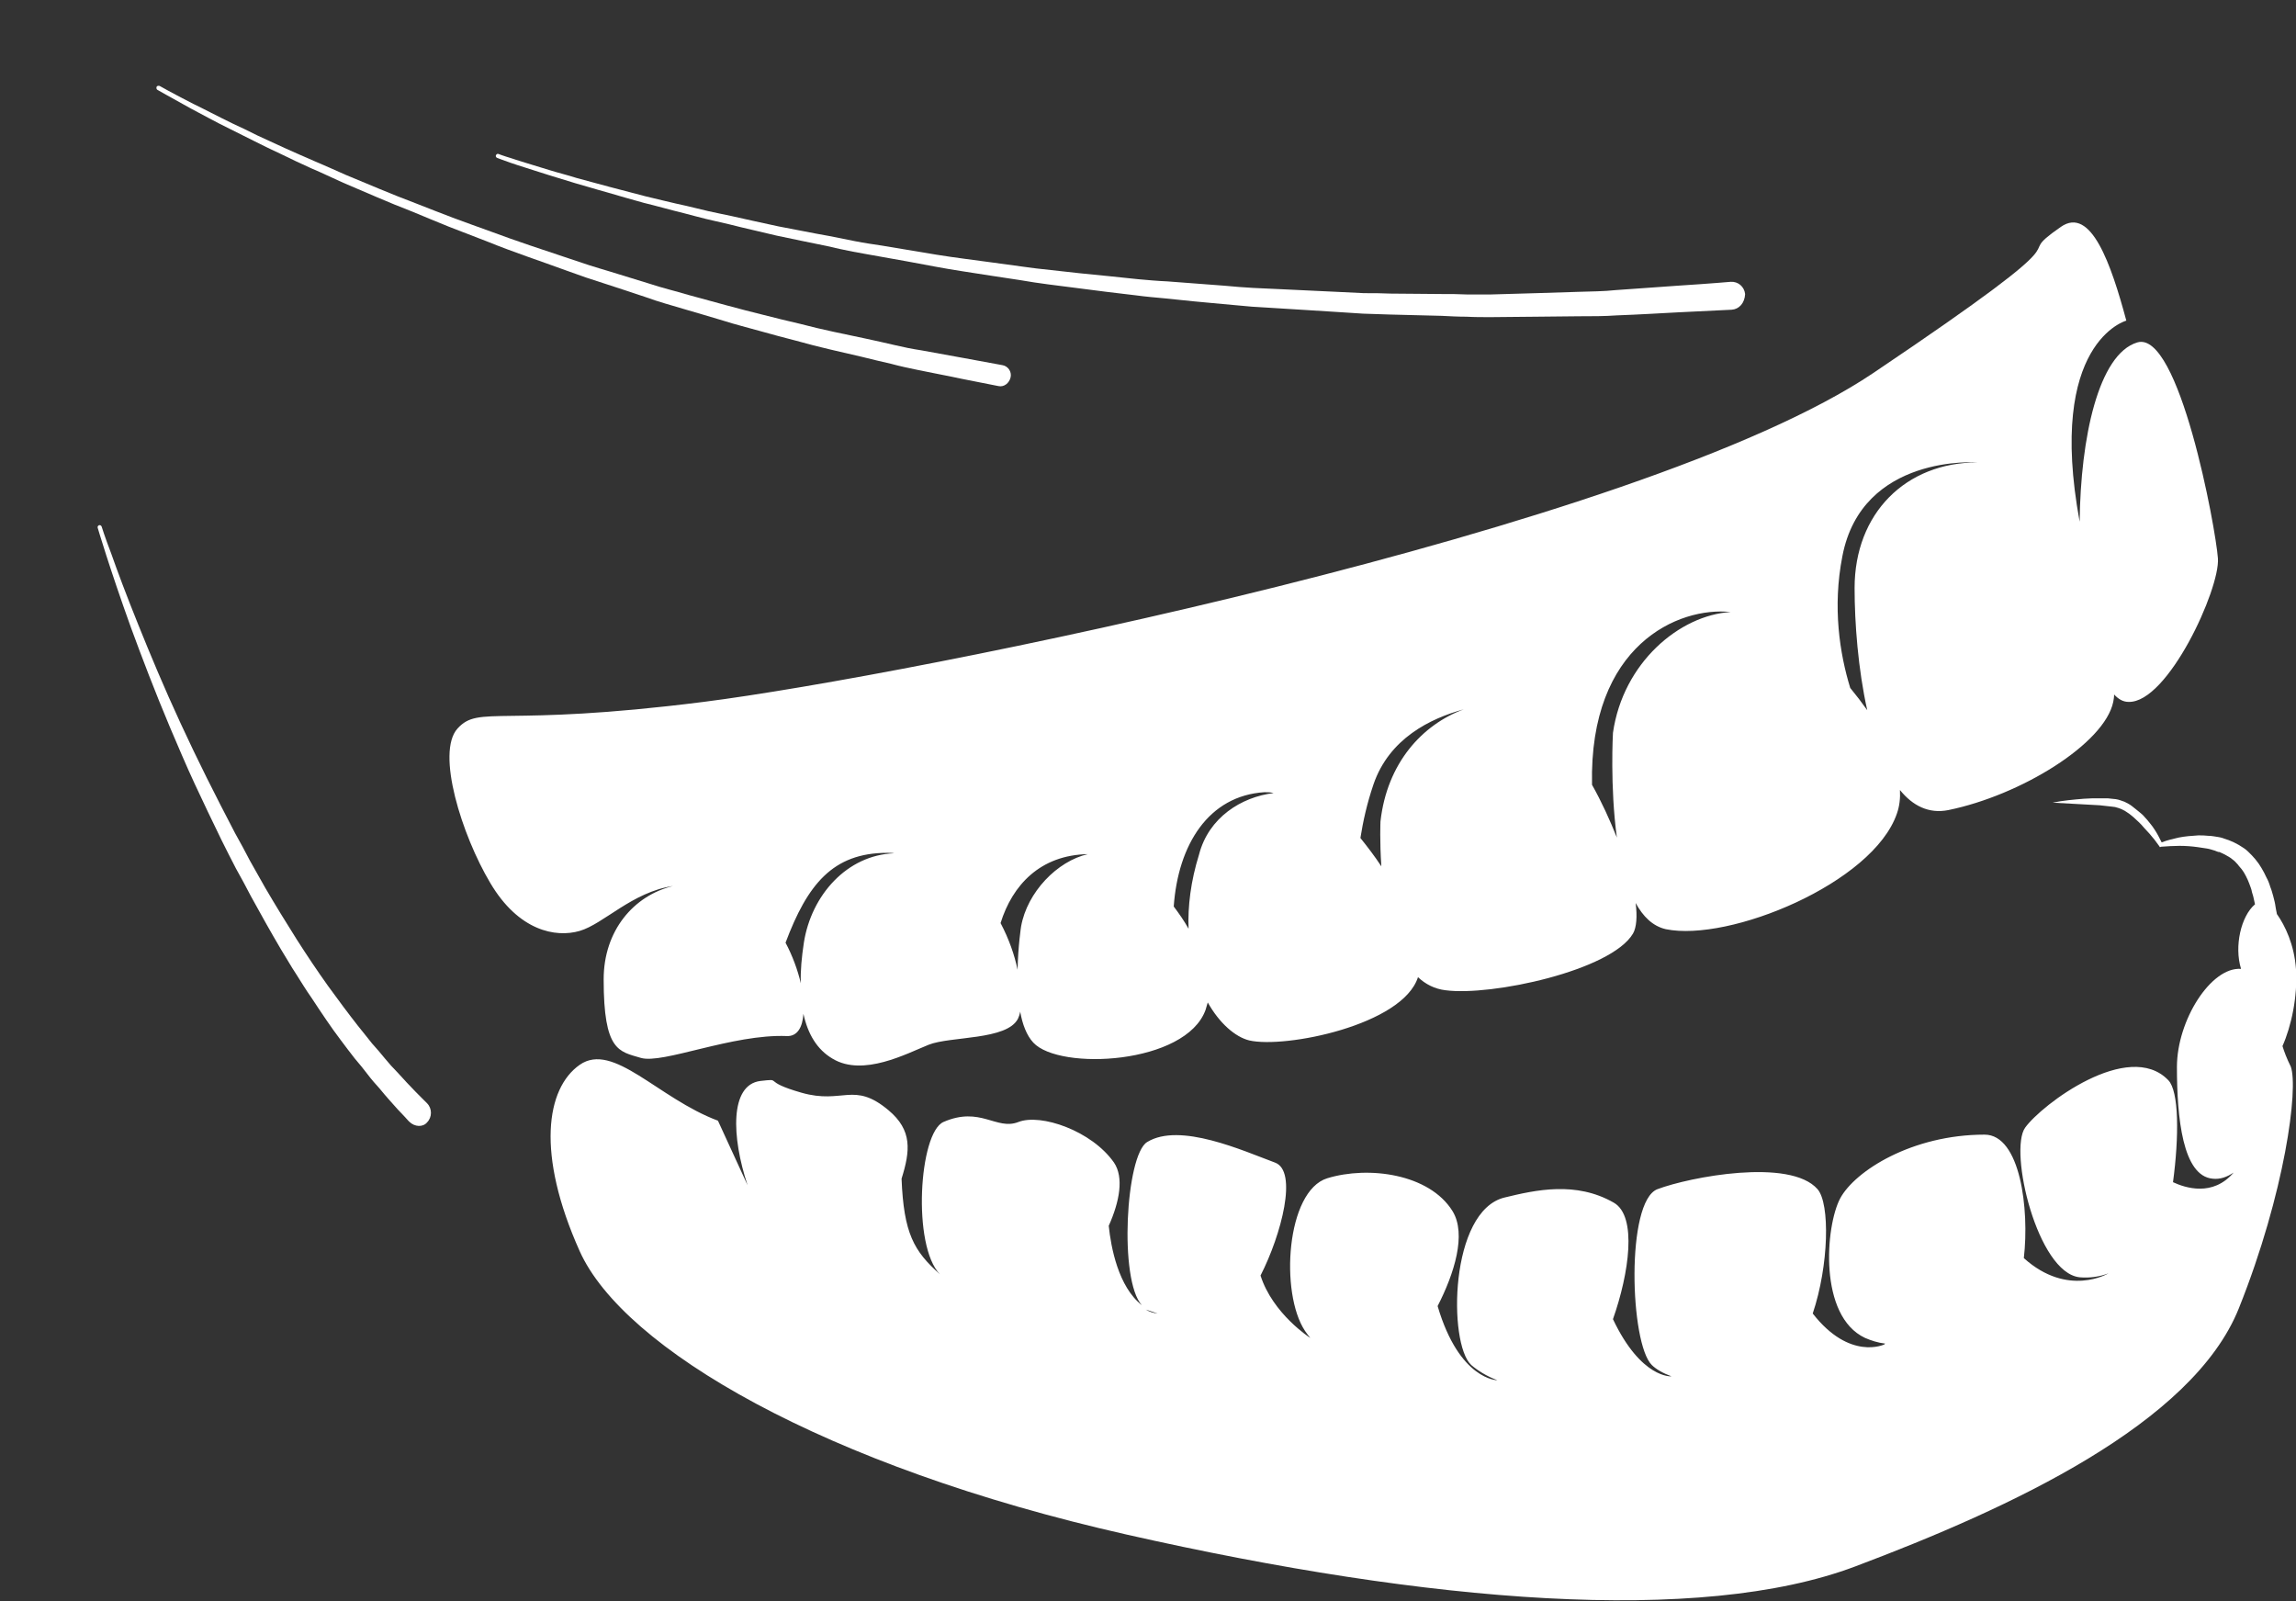
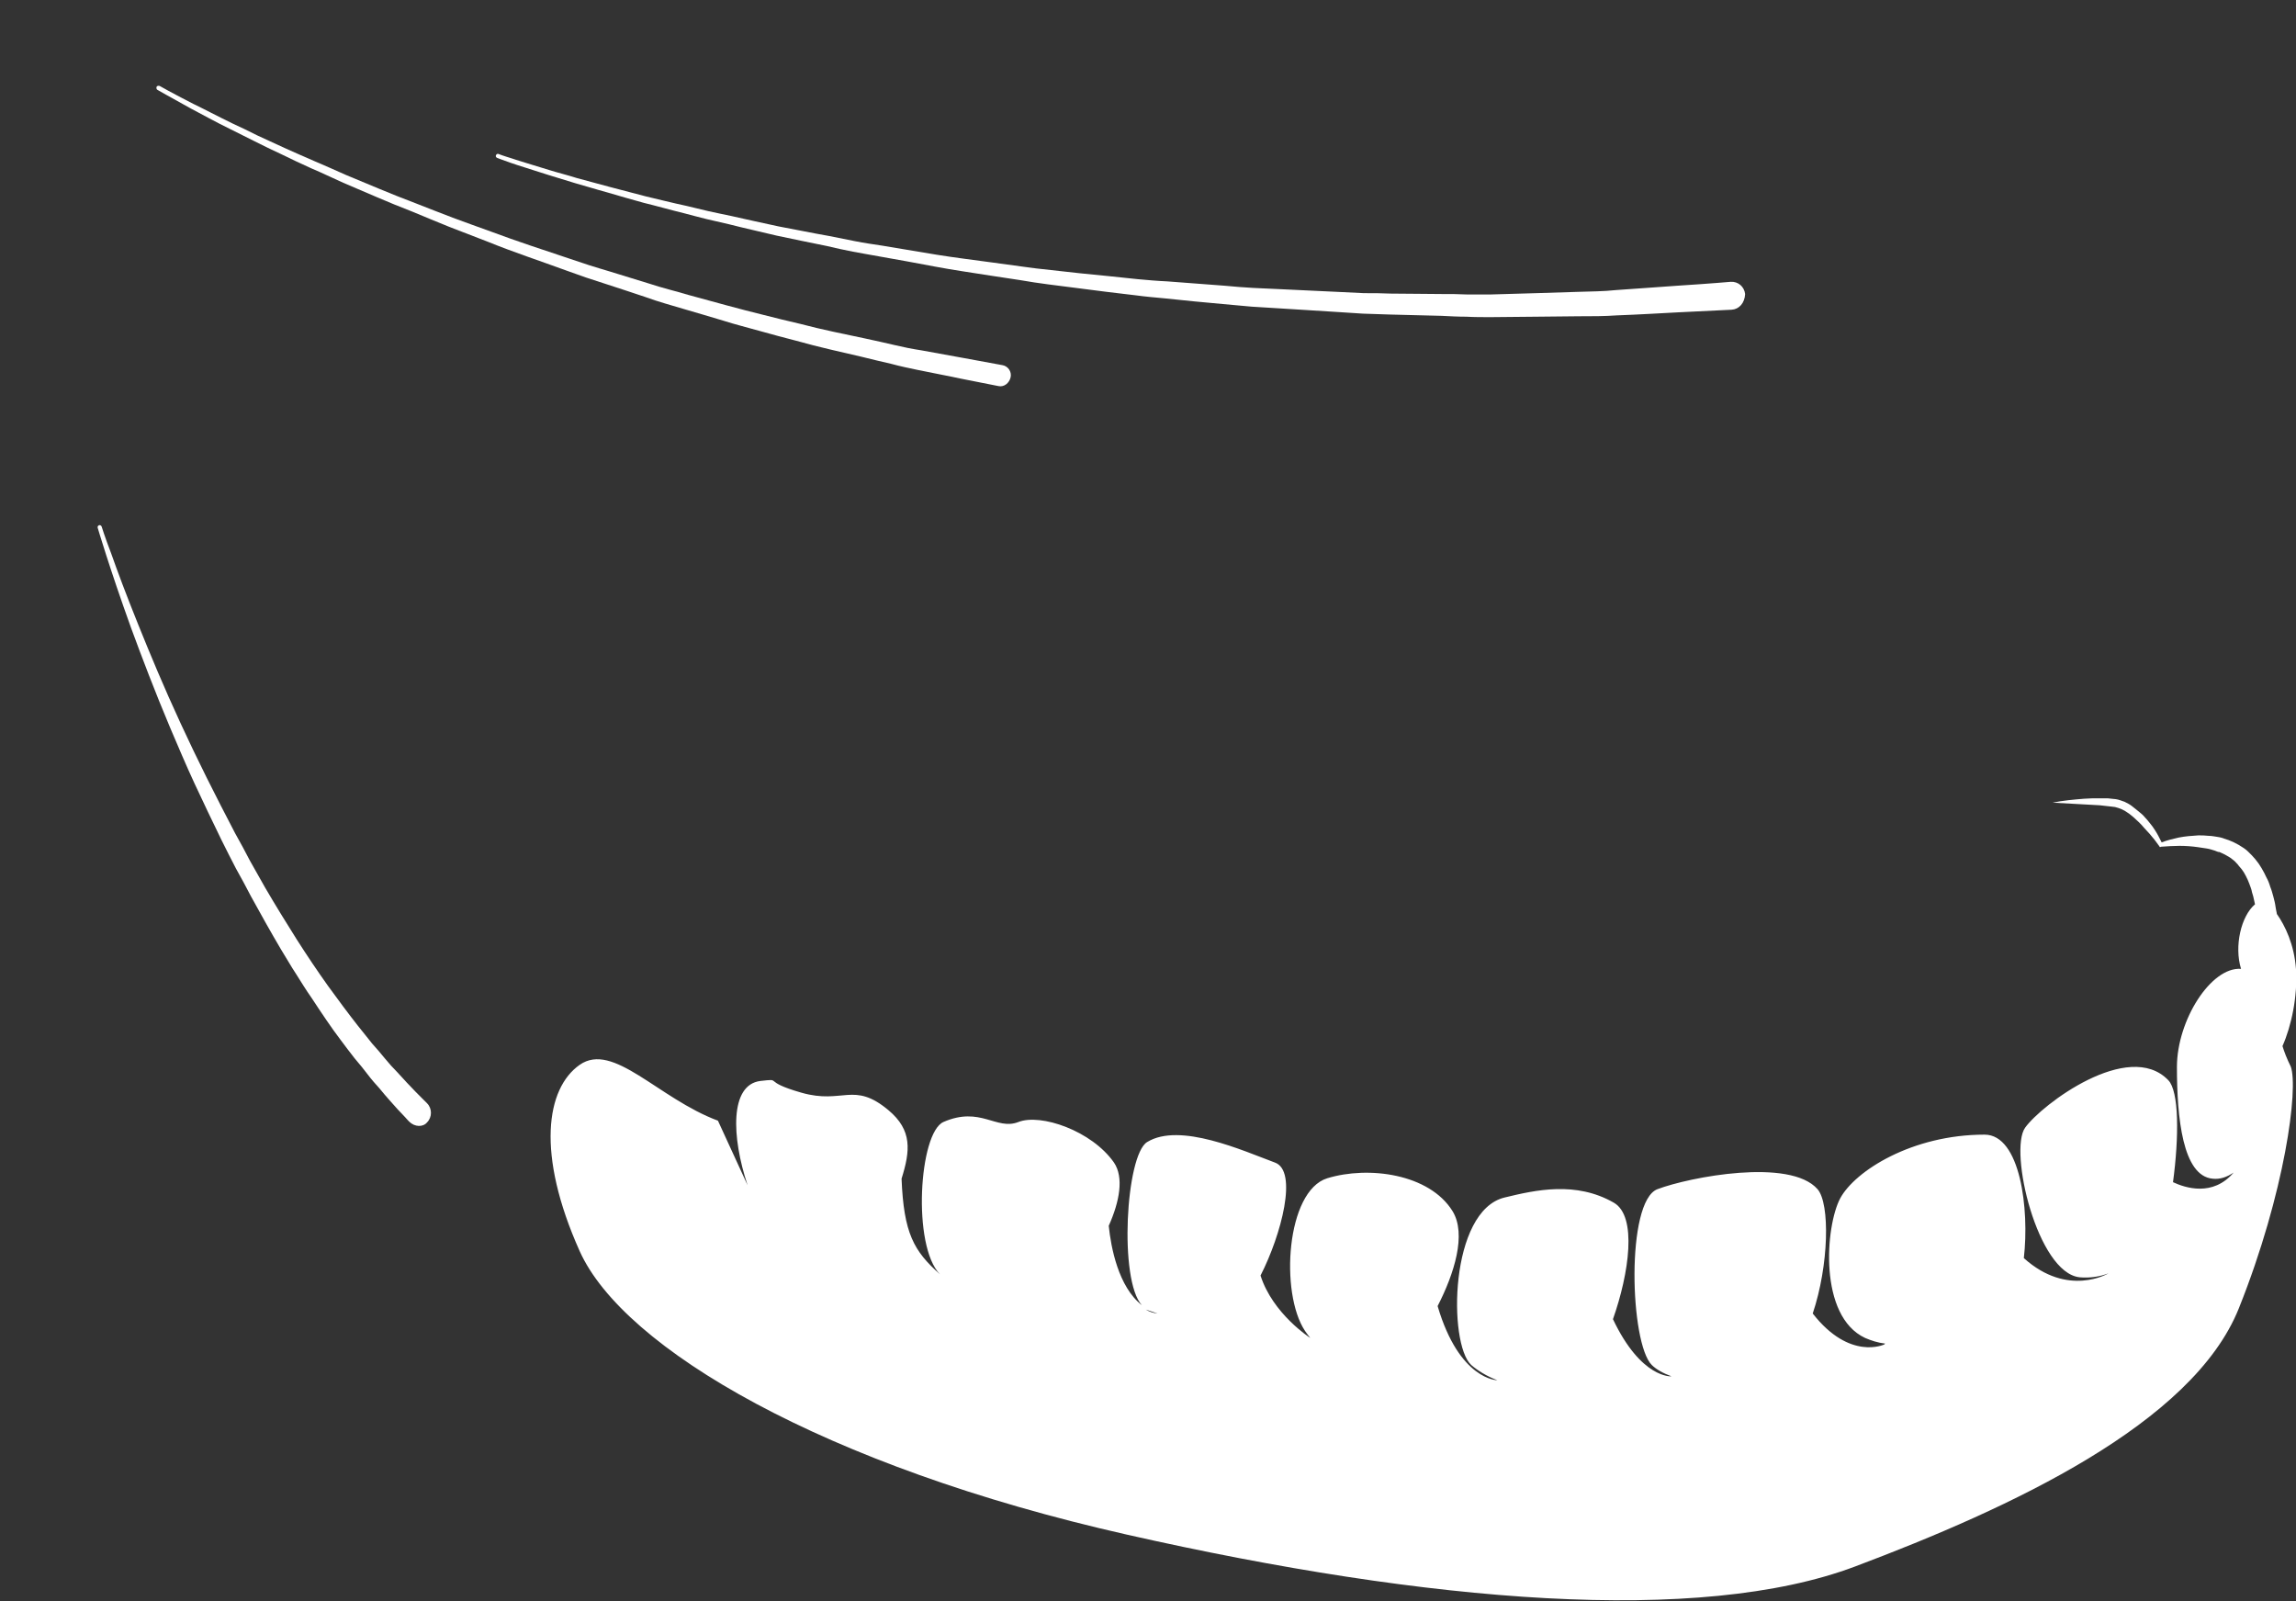
<svg xmlns="http://www.w3.org/2000/svg" version="1.1" id="Layer_1" x="0px" y="0px" viewBox="0 0 526.4 367" style="enable-background:new 0 0 526.4 367;" xml:space="preserve">
  <rect x="0" y="0" width="526.4" height="367" fill="#333333" stroke="none" />
  <style type="text/css">
	.st0{fill:#FFFFFF;}
</style>
  <g>
-     <path class="st0" d="M132.9,213.4c5.5-1.6,12-8.9,21.4-10.3l0,0c-9,2.2-15.9,10.2-15.9,21.4c0,16.5,3.5,16.5,8.5,18s21-5.5,33.5-5   c2.4,0.1,3.6-2,3.8-5.1c1,4.6,3.1,8.2,6.7,10.3c7,4.2,17-1.2,22-3.2s18-1,20.5-6c0.2-0.4,0.4-1,0.5-1.6c0.5,2.9,1.5,5.5,3,7.1   c6,6.5,35,5,39.5-7.5c0.2-0.6,0.3-1.1,0.5-1.7c2.7,4.8,6.3,7.9,9.5,8.7c8.2,1.9,35.2-3.5,38.7-14.5c1.7,1.6,3.8,2.7,6.3,3   c10.5,1.4,38-4.5,43-13c0.8-1.4,1-3.9,0.6-7c1.7,3.1,3.9,5.3,6.9,6c14.5,3,47.5-10.5,53-26.5c0.6-1.7,0.8-3.5,0.7-5.4   c2.9,3.6,6.6,5.5,11.1,4.6c16.6-3.4,35.8-15.2,37.8-24.8c0.1-0.5,0.2-1.1,0.2-1.7c1,1.1,2.1,1.7,3.3,1.7c9,0.3,21-25.9,20.5-32.9   s-8.9-52.4-18.5-49.5c-8.9,2.7-13,21.9-13.2,41.1c-7.6-41.2,10.7-46.1,10.7-46.1c-3.5-13-8.1-26.3-15-21.5c-13,9,10.5-2.5-43,33.5   S207.9,155,161.3,160.9s-51.4,0.6-56.4,6.1s1,24.5,7.5,35.4C118.9,213.4,127.4,215,132.9,213.4z M422.4,127.5   c4.5-23.5,31-21.5,31-21.5c-16.5,0-28.2,11.7-28.2,28.8c0,8,0.8,18.6,2.9,28c-1.2-1.7-2.5-3.4-3.9-5.1   C421.8,149.9,420.1,139.2,422.4,127.5z M396.8,140.3L396.8,140.3c-11.7,0.7-24.7,11.6-27,27.7c0,0-0.7,12.3,0.9,24   c-1.6-4-3.5-8.2-5.7-12.1C364.3,147.8,384.9,139,396.8,140.3z M335.6,162.6c-9.5,3.5-17.6,12.3-19.1,25.7c0,0-0.2,4.5,0.2,10.3   c-1.5-2.3-3.2-4.5-4.8-6.5c0.6-3.8,1.5-7.9,3-12.3C318.5,169.3,327.9,164.7,335.6,162.6z M289.9,181.6c0.7,0,1.4,0,2.1,0.2   c-7.4,0.9-14.9,5.6-17.1,14.1c-1.9,6.1-2.6,11.9-2.4,17c-1-1.8-2.2-3.5-3.4-5.1C270.1,193.6,277.1,182.4,289.9,181.6z M249.4,195.8   C249.4,195.8,249.4,195.8,249.4,195.8c-7,1.6-13.9,8.7-15.3,16.6c0,0-0.7,4.5-0.8,9.9c-0.7-3.4-2-7.1-3.9-10.7   C232.1,202.9,238.5,196,249.4,195.8z M203.4,195.5c0.5,0,1.1,0,1.6,0.1c-10.8,0.4-19,9.6-20.7,20.5c-0.5,3.3-0.8,6.4-0.7,9.3   c-0.7-3-1.9-6.3-3.5-9.3C185.1,202.8,190.9,195.5,203.4,195.5z" />
    <path class="st0" d="M523.3,239.8c2-4.5,3.5-11.3,3.1-17.6c-0.4-5.7-2.5-10-4.4-12.7c0,0,0-0.1,0-0.1l-0.1-0.5   c-0.1-0.3-0.1-0.7-0.2-1.1c-0.1-0.8-0.3-1.5-0.5-2.3c-0.2-0.7-0.4-1.5-0.7-2.2c-0.2-0.7-0.5-1.5-0.9-2.2c-0.3-0.7-0.7-1.4-1.1-2.1   c-0.4-0.7-0.9-1.4-1.4-2c-0.3-0.3-0.5-0.6-0.8-0.9c-0.3-0.3-0.6-0.6-0.9-0.9c-0.6-0.6-1.3-1-2.1-1.5c-0.7-0.4-1.5-0.8-2.3-1.1   l-1.2-0.4l-0.2-0.1l-0.1,0l-0.3-0.1l-0.5-0.1c-0.7-0.1-1.6-0.3-2.4-0.3c-0.8-0.1-1.5-0.1-2.3-0.1c-1.5,0.1-3,0.2-4.5,0.5   c-1.3,0.3-2.6,0.6-3.9,1.1c-0.5-1-1-2-1.6-2.9c-0.3-0.5-0.7-1-1.1-1.5c-0.4-0.5-0.8-1-1.2-1.4c-0.4-0.5-0.9-0.9-1.4-1.3   c-0.5-0.4-1-0.8-1.5-1.2c-0.5-0.4-1.1-0.7-1.7-1c-0.6-0.2-1.3-0.5-2-0.6c-0.7-0.1-1.3-0.1-1.9-0.2c-0.6,0-1.2,0-1.8,0   c-1.2,0-2.4,0-3.6,0.1c-2.4,0.2-4.8,0.4-7.2,0.9l7.2,0.4c1.2,0.1,2.4,0.1,3.6,0.2l1.8,0.2c0.6,0.1,1.2,0.1,1.7,0.2   c0.5,0.1,1,0.3,1.5,0.5c0.5,0.2,1,0.5,1.4,0.8c0.5,0.3,0.9,0.7,1.3,1c0.4,0.4,0.9,0.8,1.3,1.2c0.4,0.4,0.8,0.8,1.2,1.3   c0.4,0.4,0.8,0.9,1.2,1.3c0.8,0.9,1.5,1.8,2.2,2.8l0.2,0.3l0.3-0.1l0,0c1.4-0.1,2.8-0.2,4.2-0.2c1.4,0,2.8,0.1,4.2,0.3   c0.7,0.1,1.4,0.2,2,0.3c0.7,0.1,1.2,0.3,1.9,0.5l0.5,0.2l0.3,0.1l0.1,0c-0.1,0,0,0,0.1,0l0.9,0.4c0.6,0.3,1.1,0.6,1.6,0.9   c0.5,0.4,1,0.7,1.4,1.2c0.2,0.2,0.4,0.4,0.6,0.7c0.2,0.2,0.4,0.5,0.6,0.7c0.4,0.5,0.7,1,1,1.6c0.3,0.6,0.6,1.2,0.8,1.8   c0.2,0.6,0.5,1.2,0.6,1.9c0.2,0.6,0.4,1.3,0.5,1.9c0.1,0.3,0.1,0.6,0.2,0.9c-3.2,2.7-4.8,9.6-3.2,14.8   c-6.9-0.5-14.7,11.8-14.7,22.5c0,11.6,1.3,25,8.2,25.6c1.7,0.2,3.3-0.4,4.8-1.4c-4.8,5.6-11.1,3.5-13.9,2.2   c1.4-10.4,1.4-20.9-1.1-23.4c-9.1-9.4-29,5.6-32.8,10.9c-3.8,5.3,2.8,33.3,12.5,34.3c2.2,0.2,4.5-0.1,6.6-0.9l0,0   c0,0-9.3,5.6-19.4-3.5c1.3-11.2-0.8-28.3-9-28.3c-16.6,0-29.7,8.3-33.1,14.6c-3.4,6.4-5,27,5.7,32c1.4,0.6,2.9,1.1,4.6,1.3   l-0.2,0.2c0,0-7.9,3.8-16.4-7.1c3.7-11,4-25.2,1.1-28.5c-6.3-7.2-29.3-2.8-36.7,0c-7.3,2.8-6.3,35.4-1.3,40.3c1,1,2.6,1.9,4.5,2.6   l0,0c0,0-6.9,0.6-13.4-13.1c3.7-10.5,5.6-23.6,0.2-26.7c-8.7-5-18-2.9-25-1.2c-12.7,3-13,33.5-7.7,38.4c1.5,1.3,3.6,2.6,6,3.5l0,0   c0,0-8.7,0-13.7-17l0,0c3.8-7.4,6.7-16.5,3.4-21.8c-5.3-8.5-19.2-10.4-28.7-7.5c-9.4,2.9-10.9,26.3-5.1,35c0.4,0.6,0.8,1.1,1.2,1.6   h0c0,0-8.6-5.5-11.4-14.3c4.8-9.4,8.6-24,3.3-25.9c-7.3-2.7-21.8-9.3-29.3-4.7c-4.9,3-6.5,31.7-1.2,37.4   c-5.4-4.2-7.1-13.3-7.6-18.2c2.5-5.6,3.5-11.1,1.2-14.5c-5.1-7.3-16.8-11.3-21.9-9.3s-8.7-3.7-17.2,0c-5.6,2.5-7.2,28.4-0.8,34.9   c-6-5.3-8.3-9.4-8.8-21.9l0,0c2-6.4,2.5-11.1-3-15.7c-8-6.7-10.4-1.3-19.9-4s-4.1-3.3-9.5-2.7c-7,0.9-6.6,12.8-2.9,23.9l-6.8-14.8   c-13.7-5.1-24-18.2-31.7-12.8c-7.7,5.4-10,20.4,0,42.7s56,49.3,125.5,65s131.3,20.7,166.9,7.3s77.4-32.7,88-59.2   c10.6-26.5,13.7-50.5,11.9-55.4C524.3,242.7,523.7,241.1,523.3,239.8z M265.4,301.1c-1-0.1-1.9-0.4-2.7-0.9   C263.6,300.5,264.5,300.8,265.4,301.1z M522.5,241.4L522.5,241.4L522.5,241.4L522.5,241.4z" />
  </g>
  <g>
    <path class="st0" d="M93.8,257.1c0,0-0.4-0.4-1.2-1.3c-0.8-0.8-1.9-2-3.3-3.6c-0.7-0.8-1.5-1.7-2.3-2.7c-0.9-1-1.8-2-2.7-3.2   c-0.9-1.2-1.9-2.4-3-3.7c-1-1.3-2.1-2.7-3.2-4.2c-2.2-2.9-4.4-6.2-6.7-9.7c-1.2-1.7-2.3-3.5-3.5-5.4c-1.2-1.8-2.3-3.8-3.5-5.7   c-2.3-3.9-4.6-8-6.9-12.2c-1.1-2.1-2.2-4.2-3.4-6.3c-1.1-2.1-2.2-4.3-3.3-6.5c-2.1-4.3-4.2-8.7-6.2-13c-2-4.3-3.8-8.6-5.6-12.8   c-3.5-8.3-6.5-16.2-9-23c-4.9-13.6-7.6-22.8-7.6-22.8c-0.1-0.3,0.1-0.5,0.3-0.6c0.3-0.1,0.5,0.1,0.6,0.3c0,0,0.7,2.3,2.2,6.2   c1.4,4,3.5,9.6,6.2,16.3c2.7,6.7,5.9,14.4,9.7,22.6c1.9,4.1,3.9,8.3,6,12.5c2.1,4.2,4.3,8.5,6.5,12.7c1.2,2.1,2.3,4.2,3.4,6.3   c1.2,2.1,2.3,4.1,3.5,6.2c2.4,4.1,4.8,8,7.2,11.8c1.2,1.9,2.4,3.7,3.6,5.5c1.2,1.8,2.4,3.5,3.6,5.2c2.4,3.3,4.7,6.4,6.9,9.2   c1.1,1.4,2.2,2.7,3.2,4c1.1,1.2,2.1,2.4,3,3.5c0.9,1.1,1.8,2.1,2.7,3c0.8,0.9,1.6,1.7,2.3,2.5c1.4,1.5,2.6,2.7,3.4,3.5   c0.8,0.8,1.2,1.2,1.2,1.2c1.2,1.2,1.2,3.2,0,4.4C97,258.4,95.1,258.4,93.8,257.1C93.8,257.2,93.8,257.2,93.8,257.1z" />
  </g>
  <g>
    <path class="st0" d="M397,71c0,0-4.5,0.2-12.3,0.6c-3.9,0.2-8.7,0.5-14.1,0.7c-2.7,0.2-5.6,0.2-8.7,0.2c-3.1,0-6.3,0.1-9.7,0.1   c-3.4,0-6.9,0.1-10.5,0.1c-1.8,0-3.7,0-5.5-0.1c-1.9,0-3.8-0.1-5.7-0.2c-3.9-0.1-7.8-0.2-11.9-0.3c-2-0.1-4.1-0.1-6.1-0.2   c-2.1-0.1-4.1-0.3-6.2-0.4c-4.2-0.3-8.5-0.5-12.8-0.8c-2.2-0.1-4.3-0.3-6.5-0.4c-2.2-0.2-4.4-0.4-6.6-0.6   c-4.4-0.4-8.8-0.8-13.3-1.3c-2.2-0.2-4.5-0.4-6.7-0.7l-6.7-0.8c-4.4-0.6-8.9-1.1-13.3-1.7c-2.2-0.3-4.4-0.6-6.6-1   c-2.2-0.3-4.4-0.7-6.6-1c-4.4-0.7-8.7-1.3-12.9-2.1c-4.3-0.8-8.5-1.6-12.6-2.3c-2.1-0.4-4.1-0.7-6.1-1.1c-2-0.4-4-0.8-6-1.3   c-4-0.8-7.8-1.6-11.6-2.4c-3.7-0.9-7.4-1.7-10.9-2.6c-1.8-0.4-3.5-0.8-5.2-1.2c-1.7-0.4-3.4-0.9-5-1.3c-3.3-0.8-6.4-1.7-9.3-2.4   c-2.9-0.8-5.7-1.6-8.4-2.4c-2.6-0.7-5.1-1.5-7.3-2.1c-2.3-0.7-4.3-1.3-6.2-1.9c-3.7-1.2-6.7-2.1-8.7-2.8c-2-0.7-3-1.1-3-1.1   c-0.3-0.1-0.4-0.4-0.3-0.6c0.1-0.3,0.4-0.4,0.6-0.3c0,0,1,0.4,3,1c2,0.7,4.9,1.5,8.7,2.7c1.9,0.6,4,1.1,6.2,1.8   c2.3,0.6,4.7,1.3,7.4,2c2.6,0.7,5.4,1.4,8.4,2.2c3,0.7,6.1,1.5,9.4,2.2c1.6,0.4,3.3,0.8,5,1.2c1.7,0.4,3.4,0.7,5.2,1.1   c3.5,0.8,7.2,1.6,10.9,2.4c3.8,0.7,7.6,1.5,11.6,2.2c2,0.4,4,0.8,6,1.2c2,0.4,4.1,0.7,6.1,1c4.1,0.7,8.3,1.4,12.6,2.1   c4.3,0.7,8.6,1.2,12.9,1.8c2.2,0.3,4.4,0.6,6.6,0.9c2.2,0.3,4.4,0.6,6.6,0.8c4.4,0.5,8.9,1,13.3,1.4l6.7,0.7   c2.2,0.2,4.4,0.4,6.7,0.5c4.4,0.3,8.8,0.7,13.2,1c2.2,0.2,4.4,0.4,6.5,0.5c2.2,0.1,4.3,0.2,6.5,0.3c4.3,0.2,8.5,0.4,12.7,0.6   c2.1,0.1,4.2,0.2,6.2,0.3c2.1,0,4.1,0,6.1,0.1c4,0,8,0.1,11.8,0.1c1.9,0,3.8,0,5.7,0.1c1.9,0,3.7,0,5.5,0c3.6-0.1,7.1-0.2,10.4-0.3   c3.3-0.1,6.5-0.2,9.6-0.3c3-0.1,5.9-0.1,8.6-0.4c5.4-0.4,10.2-0.7,14.1-1c7.8-0.5,12.3-0.9,12.3-0.9c1.7-0.1,3.1,1.1,3.3,2.8   C400,69.5,398.7,70.9,397,71C397,71,397,71,397,71z" />
  </g>
  <g>
    <path class="st0" d="M228.9,88.5c0,0-3.1-0.6-8.6-1.7c-2.7-0.6-6.1-1.2-9.9-2c-1.9-0.4-3.9-0.8-6.1-1.4c-2.1-0.5-4.4-1-6.7-1.6   c-4.7-1.1-9.8-2.2-15.1-3.7c-2.7-0.7-5.4-1.4-8.2-2.2c-2.8-0.8-5.7-1.5-8.5-2.4c-2.9-0.9-5.8-1.7-8.8-2.6c-3-0.9-6-1.7-9-2.8   c-3-1-6-2-9.1-3c-1.5-0.5-3-1-4.6-1.5c-1.5-0.5-3-1.1-4.5-1.6c-6-2.2-12.1-4.2-18-6.6c-2.9-1.1-5.9-2.3-8.8-3.4   c-2.9-1.2-5.7-2.3-8.5-3.5C89,46.4,83.7,44,78.7,41.9c-2.5-1.1-4.9-2.3-7.3-3.3c-2.4-1.1-4.6-2.1-6.8-3.2c-2.2-1-4.2-2-6.2-3   c-2-1-3.8-1.9-5.6-2.8c-3.5-1.7-6.5-3.4-9-4.7c-4.9-2.7-7.7-4.3-7.7-4.3c-0.2-0.1-0.3-0.4-0.2-0.7c0.1-0.2,0.4-0.3,0.7-0.2l0,0   c0,0,2.8,1.6,7.7,4.1c2.5,1.2,5.5,2.8,9,4.5c1.8,0.8,3.6,1.7,5.6,2.7c2,0.9,4.1,1.9,6.3,2.9c2.2,1,4.5,2,6.8,3   c2.4,1,4.8,2.1,7.3,3.2c5.1,2.1,10.4,4.4,16,6.5c2.8,1.1,5.6,2.2,8.5,3.3c2.9,1.1,5.8,2.1,8.8,3.2c5.9,2.2,12,4.2,18,6.2   c1.5,0.5,3,1,4.5,1.5c1.5,0.5,3,0.9,4.6,1.4c3,0.9,6.1,1.9,9.1,2.8c3,1,6,1.7,9,2.6c3,0.8,5.9,1.6,8.8,2.4c2.9,0.8,5.7,1.5,8.5,2.2   c2.8,0.7,5.5,1.4,8.2,2c5.3,1.4,10.4,2.4,15.1,3.4c2.3,0.5,4.6,1,6.7,1.5c2.1,0.5,4.1,0.9,6.1,1.2c3.8,0.7,7.2,1.3,9.9,1.8   c5.5,1,8.7,1.6,8.7,1.6c1.3,0.2,2.2,1.5,1.9,2.8S230.2,88.8,228.9,88.5C228.9,88.5,228.9,88.5,228.9,88.5z" />
  </g>
</svg>